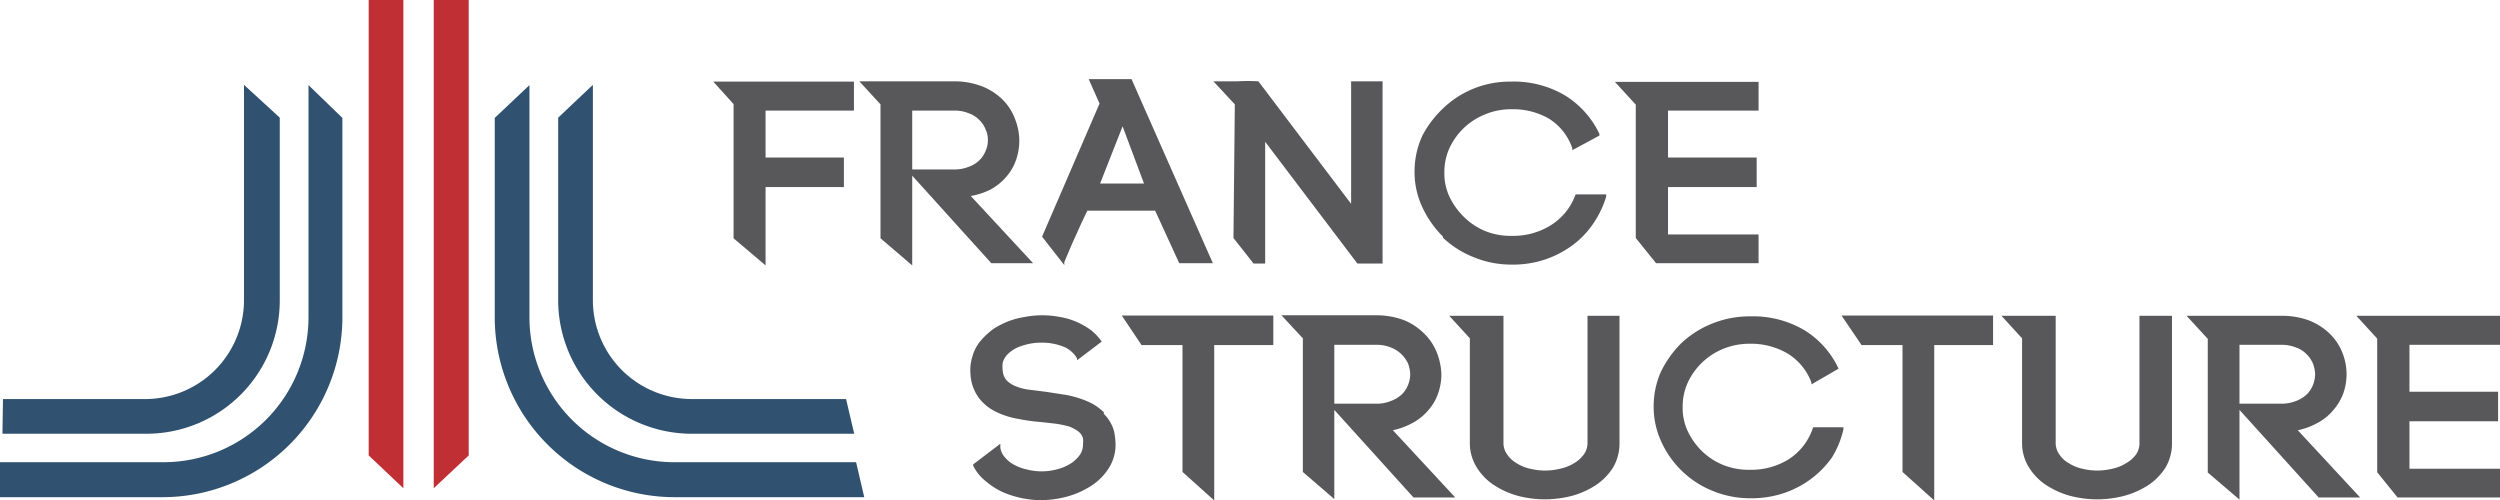
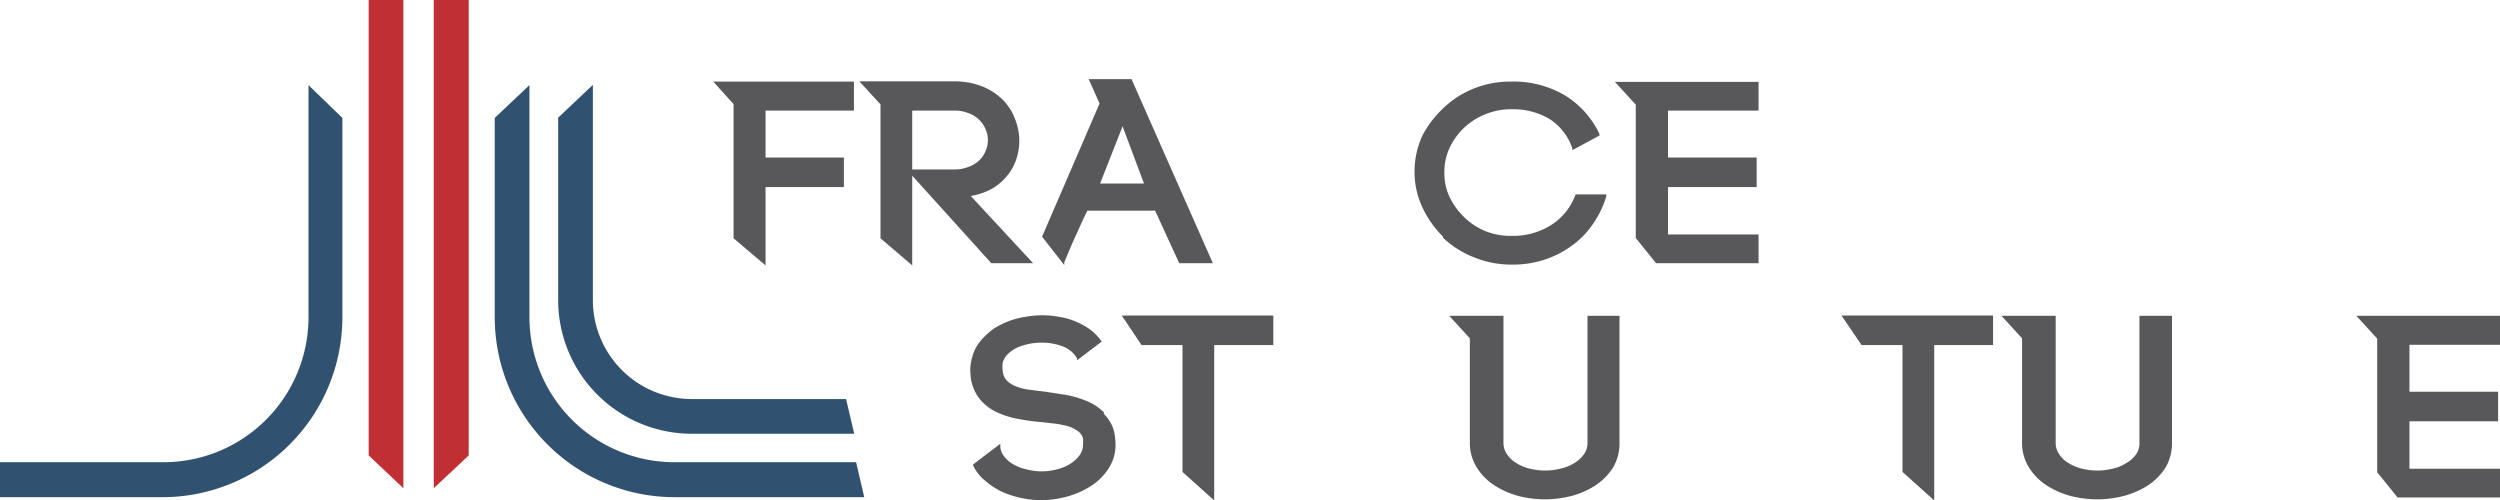
<svg xmlns="http://www.w3.org/2000/svg" viewBox="0 0 92.22 18.46">
  <defs>
    <style>.cls-1{fill:#30516f;}.cls-2{fill:#c02f33;}.cls-3{fill:#585759;}</style>
  </defs>
  <title>Asset 5france</title>
  <g id="Layer_2" data-name="Layer 2">
    <g id="Layer_1-2" data-name="Layer 1">
      <path class="cls-1" d="M6,17.05H0l0,1.29H6a6.64,6.64,0,0,0,6.63-6.63V4.35L11.38,3.14v8.57A5.35,5.35,0,0,1,6,17.05" />
-       <path class="cls-1" d="M10.32,11.08V4.34L9,3.13v8A3.65,3.65,0,0,1,5.4,14.72H.11L.09,16H5.4a4.92,4.92,0,0,0,4.92-4.92" />
      <path class="cls-1" d="M24.88,18.34h7l-.3-1.29H24.88a5.35,5.35,0,0,1-5.35-5.34V3.14L18.25,4.35v7.36a6.64,6.64,0,0,0,6.63,6.63" />
      <path class="cls-1" d="M25.51,16h6l-.3-1.28H25.51a3.65,3.65,0,0,1-3.64-3.64V3.13L20.59,4.34v6.74A4.93,4.93,0,0,0,25.51,16" />
      <polygon class="cls-2" points="14.88 0 13.6 0 13.6 16.8 14.88 18.01 14.88 0" />
      <polygon class="cls-2" points="17.29 0 16 0 16 18.01 17.29 16.8 17.29 0" />
      <polygon class="cls-3" points="27.06 3.84 27.06 8.79 28.24 9.79 28.24 6.9 31.13 6.9 31.13 5.81 28.24 5.81 28.24 4.08 31.5 4.08 31.5 3.01 26.31 3.01 27.06 3.84" />
      <path class="cls-3" d="M36.57,9.71h1.54l-2.3-2.48A2.6,2.6,0,0,0,36.52,7a2,2,0,0,0,.6-.48,1.83,1.83,0,0,0,.36-.62,2.15,2.15,0,0,0,.12-.7,2.17,2.17,0,0,0-.15-.79A2,2,0,0,0,37,3.69a2.29,2.29,0,0,0-.76-.5A2.85,2.85,0,0,0,35.19,3H31.7l.78.85V8.79l1.17,1V6.48l2.9,3.21ZM35.19,6.25H33.65V4.08h1.54a1.35,1.35,0,0,1,.55.1,1,1,0,0,1,.39.25,1,1,0,0,1,.23.35.88.88,0,0,1,.08.39.91.91,0,0,1-.08.39,1,1,0,0,1-.23.35,1.08,1.08,0,0,1-.39.24,1.35,1.35,0,0,1-.55.1" />
      <path class="cls-3" d="M39.26,9.78l0-.11c.05-.13.12-.28.19-.45s.14-.33.22-.5.15-.34.23-.51.14-.3.21-.44h2.5l.89,1.94h1.24l-3-6.79H40.16l.4.9L38.44,8.73Zm2.15-5.12.79,2.11H40.58Z" />
-       <path class="cls-3" d="M45.5,8.78l.74.94h.43V5.23l3.4,4.49H51V3H49.84V7.52L46.42,3l0,0h0a6.68,6.68,0,0,0-.77,0h-.89l.79.85Z" />
      <path class="cls-3" d="M53.23,8.77a3.51,3.51,0,0,0,1.14.72,3.6,3.6,0,0,0,1.4.27A3.7,3.7,0,0,0,57,9.57a3.64,3.64,0,0,0,1-.52,3.25,3.25,0,0,0,.77-.8,3.6,3.6,0,0,0,.48-1l0-.08H58.12v0a2.21,2.21,0,0,1-.9,1.13,2.6,2.6,0,0,1-1.44.4,2.47,2.47,0,0,1-1-.18A2.43,2.43,0,0,1,54,8a2.57,2.57,0,0,1-.53-.74,2,2,0,0,1-.19-.89,2.12,2.12,0,0,1,.19-.91,2.44,2.44,0,0,1,1.31-1.24,2.48,2.48,0,0,1,1-.19,2.63,2.63,0,0,1,1.38.36A2.08,2.08,0,0,1,58,5.47l0,.07L59,5l0-.06a3.35,3.35,0,0,0-1.27-1.42,3.72,3.72,0,0,0-2-.51,3.6,3.6,0,0,0-1.4.27A3.51,3.51,0,0,0,53.23,4,3.86,3.86,0,0,0,52.47,5a3.16,3.16,0,0,0-.29,1.34,3.06,3.06,0,0,0,.29,1.31,3.76,3.76,0,0,0,.76,1.08" />
      <polygon class="cls-3" points="61.09 9.71 64.87 9.71 64.87 8.65 61.53 8.65 61.53 6.9 64.8 6.9 64.8 5.81 61.53 5.81 61.53 4.08 64.87 4.08 64.87 3.02 59.57 3.02 60.34 3.86 60.34 8.78 61.09 9.71" />
      <path class="cls-3" d="M40.73,15.22a1.93,1.93,0,0,0-.63-.42,3.73,3.73,0,0,0-.76-.23l-.78-.12L38,14.38a1.93,1.93,0,0,1-.5-.12,1,1,0,0,1-.36-.22.59.59,0,0,1-.15-.36,1.06,1.06,0,0,1,0-.31.73.73,0,0,1,.14-.26,1.22,1.22,0,0,1,.56-.35,2.16,2.16,0,0,1,.71-.12,2.13,2.13,0,0,1,.78.13,1,1,0,0,1,.55.45l0,.07.91-.69,0,0a2,2,0,0,0-.42-.44,2.86,2.86,0,0,0-.54-.3,2.56,2.56,0,0,0-.6-.17,3.39,3.39,0,0,0-1.27,0,3,3,0,0,0-.61.16,3.15,3.15,0,0,0-.55.28,2.79,2.79,0,0,0-.44.4,1.51,1.51,0,0,0-.34.62,1.71,1.71,0,0,0-.07.67h0a1.61,1.61,0,0,0,.31.86,1.73,1.73,0,0,0,.63.51,3,3,0,0,0,.81.26,7,7,0,0,0,.87.12l.53.06a4.45,4.45,0,0,1,.48.1,1.36,1.36,0,0,1,.34.18.48.48,0,0,1,.18.26,1,1,0,0,1,0,.21.68.68,0,0,1-.13.42,1.25,1.25,0,0,1-.36.32,1.69,1.69,0,0,1-.5.2,2.15,2.15,0,0,1-1.07,0,1.75,1.75,0,0,1-.47-.17,1.08,1.08,0,0,1-.35-.28.67.67,0,0,1-.17-.36v-.14l-1,.76,0,.05a1.64,1.64,0,0,0,.45.56,2.79,2.79,0,0,0,.61.4,3.68,3.68,0,0,0,.71.23,3.61,3.61,0,0,0,.72.08,3.76,3.76,0,0,0,1-.14,3.21,3.21,0,0,0,.88-.4,2.13,2.13,0,0,0,.63-.64,1.59,1.59,0,0,0,.25-.89,2.68,2.68,0,0,0-.05-.45,1.4,1.4,0,0,0-.39-.67" />
      <polygon class="cls-3" points="42.11 12.73 43.62 12.73 43.62 17.41 44.79 18.46 44.79 12.73 46.97 12.73 46.97 11.64 41.38 11.64 42.11 12.73" />
-       <path class="cls-3" d="M52.09,15.61a2,2,0,0,0,.6-.48,1.83,1.83,0,0,0,.36-.62,2.15,2.15,0,0,0,.12-.7A2.39,2.39,0,0,0,53,13a2,2,0,0,0-.46-.69,2.24,2.24,0,0,0-.75-.5,2.91,2.91,0,0,0-1.06-.18H47.27l.79.85v4.93l1.16,1V15.12l2.92,3.23h1.54l-2.3-2.48a2.6,2.6,0,0,0,.71-.26m-1.33-.72H49.22V12.72h1.54a1.32,1.32,0,0,1,.55.1,1.15,1.15,0,0,1,.63.59,1.19,1.19,0,0,1,.08.4,1.09,1.09,0,0,1-.08.39,1,1,0,0,1-.23.35,1.22,1.22,0,0,1-.4.24,1.32,1.32,0,0,1-.55.1" />
      <path class="cls-3" d="M58.56,16.33a.72.72,0,0,1-.14.44,1.22,1.22,0,0,1-.36.32,1.65,1.65,0,0,1-.51.2,2.32,2.32,0,0,1-1.11,0,1.53,1.53,0,0,1-.49-.2,1.07,1.07,0,0,1-.35-.32.72.72,0,0,1-.14-.44V11.65h-2l.76.83v3.85a1.68,1.68,0,0,0,.26.92,2.09,2.09,0,0,0,.64.65,3.12,3.12,0,0,0,.87.39,4,4,0,0,0,1,.13,4.11,4.11,0,0,0,1-.13,3.12,3.12,0,0,0,.87-.39,2.2,2.2,0,0,0,.64-.65,1.75,1.75,0,0,0,.24-.92V11.65H58.56Z" />
-       <path class="cls-3" d="M66.87,15.8A2.19,2.19,0,0,1,66,16.93a2.62,2.62,0,0,1-1.44.4,2.56,2.56,0,0,1-1-.18,2.49,2.49,0,0,1-.77-.5,2.57,2.57,0,0,1-.53-.74,2,2,0,0,1-.19-.89,2.12,2.12,0,0,1,.19-.91,2.45,2.45,0,0,1,.53-.74,2.49,2.49,0,0,1,.77-.5,2.57,2.57,0,0,1,1-.19,2.66,2.66,0,0,1,1.38.36,2.13,2.13,0,0,1,.88,1.07l0,.07,1-.58,0,0a3.27,3.27,0,0,0-1.26-1.42,3.72,3.72,0,0,0-2-.51,3.65,3.65,0,0,0-1.41.27,3.58,3.58,0,0,0-1.13.72,3.86,3.86,0,0,0-.76,1.07A3.16,3.16,0,0,0,61,15a3.06,3.06,0,0,0,.29,1.31,3.52,3.52,0,0,0,1.89,1.8,3.65,3.65,0,0,0,1.41.27,3.74,3.74,0,0,0,1.21-.19,3.58,3.58,0,0,0,1-.52,3.49,3.49,0,0,0,.78-.8A3.44,3.44,0,0,0,68,15.84l0-.08H66.89Z" />
      <polygon class="cls-3" points="68.67 12.73 70.18 12.73 70.18 17.41 71.35 18.46 71.35 12.73 73.52 12.73 73.52 11.64 67.93 11.64 68.67 12.73" />
      <path class="cls-3" d="M78.92,16.33a.72.72,0,0,1-.13.44,1.14,1.14,0,0,1-.37.32,1.5,1.5,0,0,1-.5.2,2.32,2.32,0,0,1-1.11,0,1.53,1.53,0,0,1-.49-.2,1,1,0,0,1-.35-.32.72.72,0,0,1-.14-.44V11.65h-2l.76.83v3.85a1.68,1.68,0,0,0,.26.92,2.09,2.09,0,0,0,.64.65,3.12,3.12,0,0,0,.87.39,4,4,0,0,0,1,.13,4,4,0,0,0,1-.13,3.19,3.19,0,0,0,.88-.39,2.2,2.2,0,0,0,.64-.65,1.75,1.75,0,0,0,.24-.92V11.65H78.92Z" />
-       <path class="cls-3" d="M85.47,15.61a1.93,1.93,0,0,0,.6-.48,2,2,0,0,0,.37-.62,2.15,2.15,0,0,0,.12-.7,2.17,2.17,0,0,0-.15-.79,2,2,0,0,0-.45-.69,2.29,2.29,0,0,0-.76-.5,2.87,2.87,0,0,0-1.06-.18H80.66l.78.85v4.93l1.17,1V15.12l2.92,3.23h1.53l-2.3-2.48a2.49,2.49,0,0,0,.71-.26m-1.33-.72H82.61V12.72h1.53a1.4,1.4,0,0,1,.56.1,1,1,0,0,1,.39.25,1.08,1.08,0,0,1,.23.34,1.19,1.19,0,0,1,.08.4,1.09,1.09,0,0,1-.08.39,1,1,0,0,1-.23.35,1.17,1.17,0,0,1-.39.24,1.4,1.4,0,0,1-.56.1" />
      <polygon class="cls-3" points="92.22 12.72 92.22 11.65 86.92 11.65 87.69 12.49 87.69 17.42 88.44 18.35 92.22 18.35 92.22 17.29 88.88 17.29 88.88 15.54 92.15 15.54 92.15 14.45 88.88 14.45 88.88 12.72 92.22 12.72" />
    </g>
  </g>
</svg>